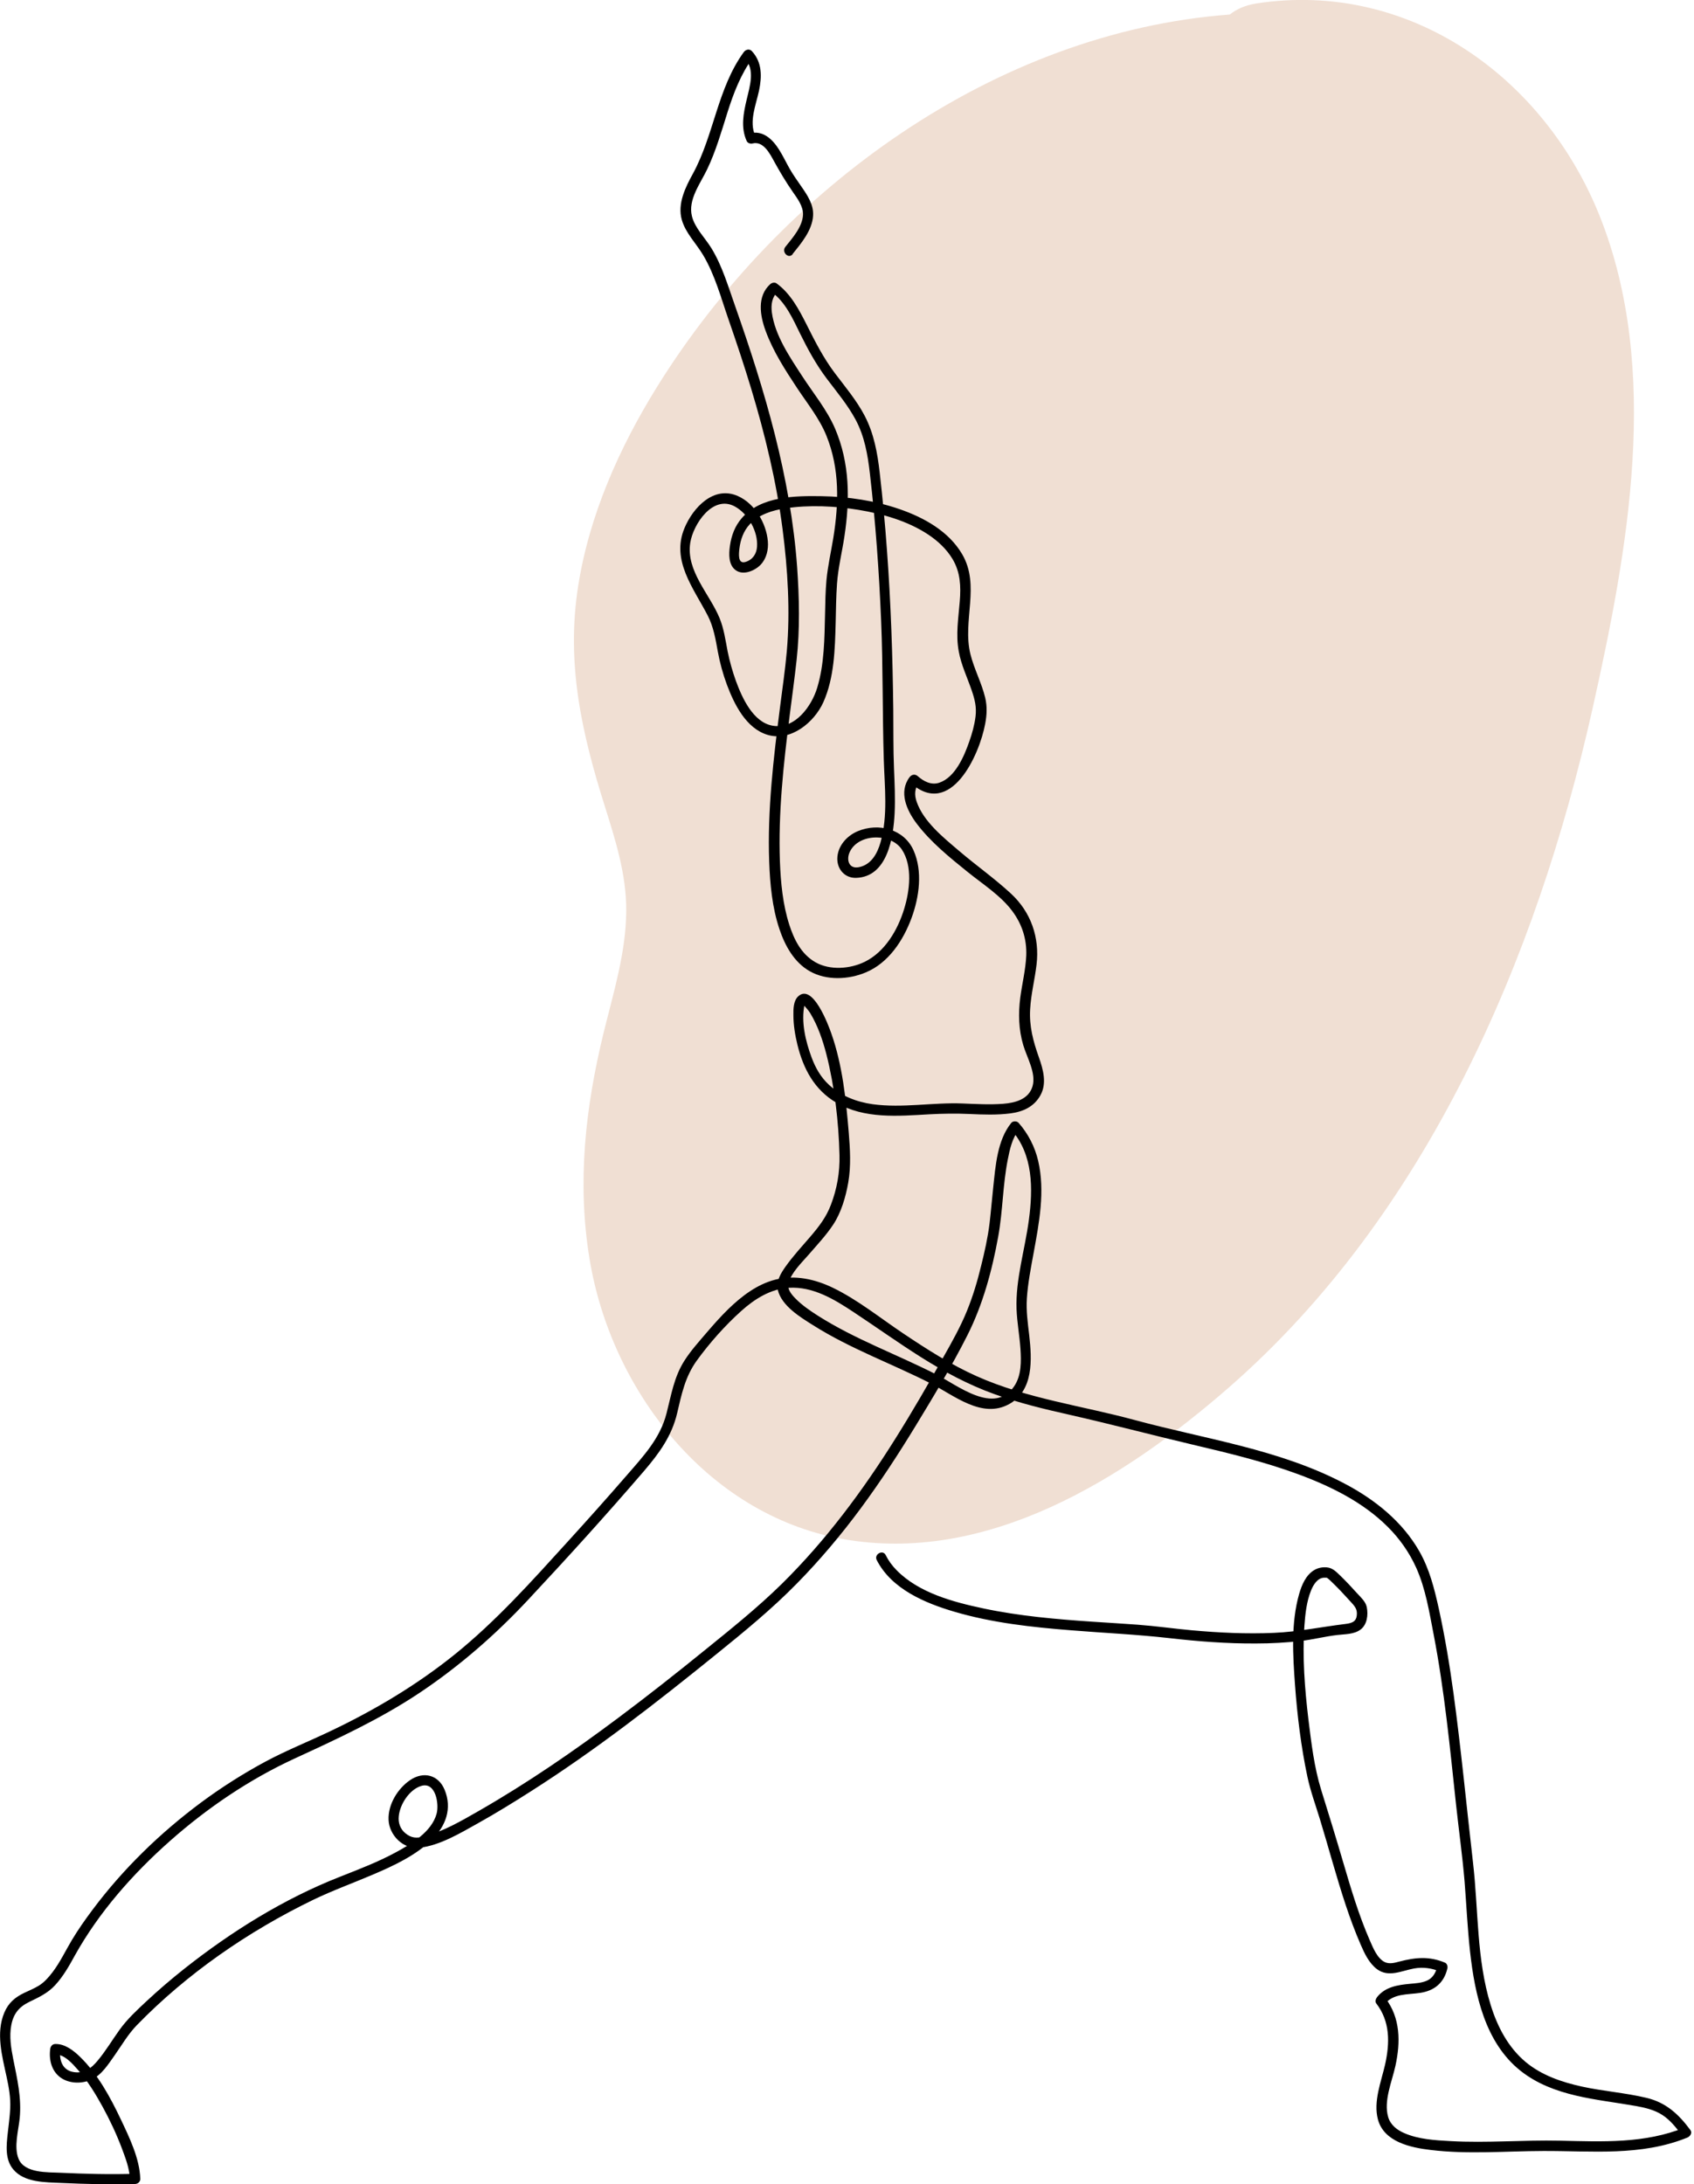
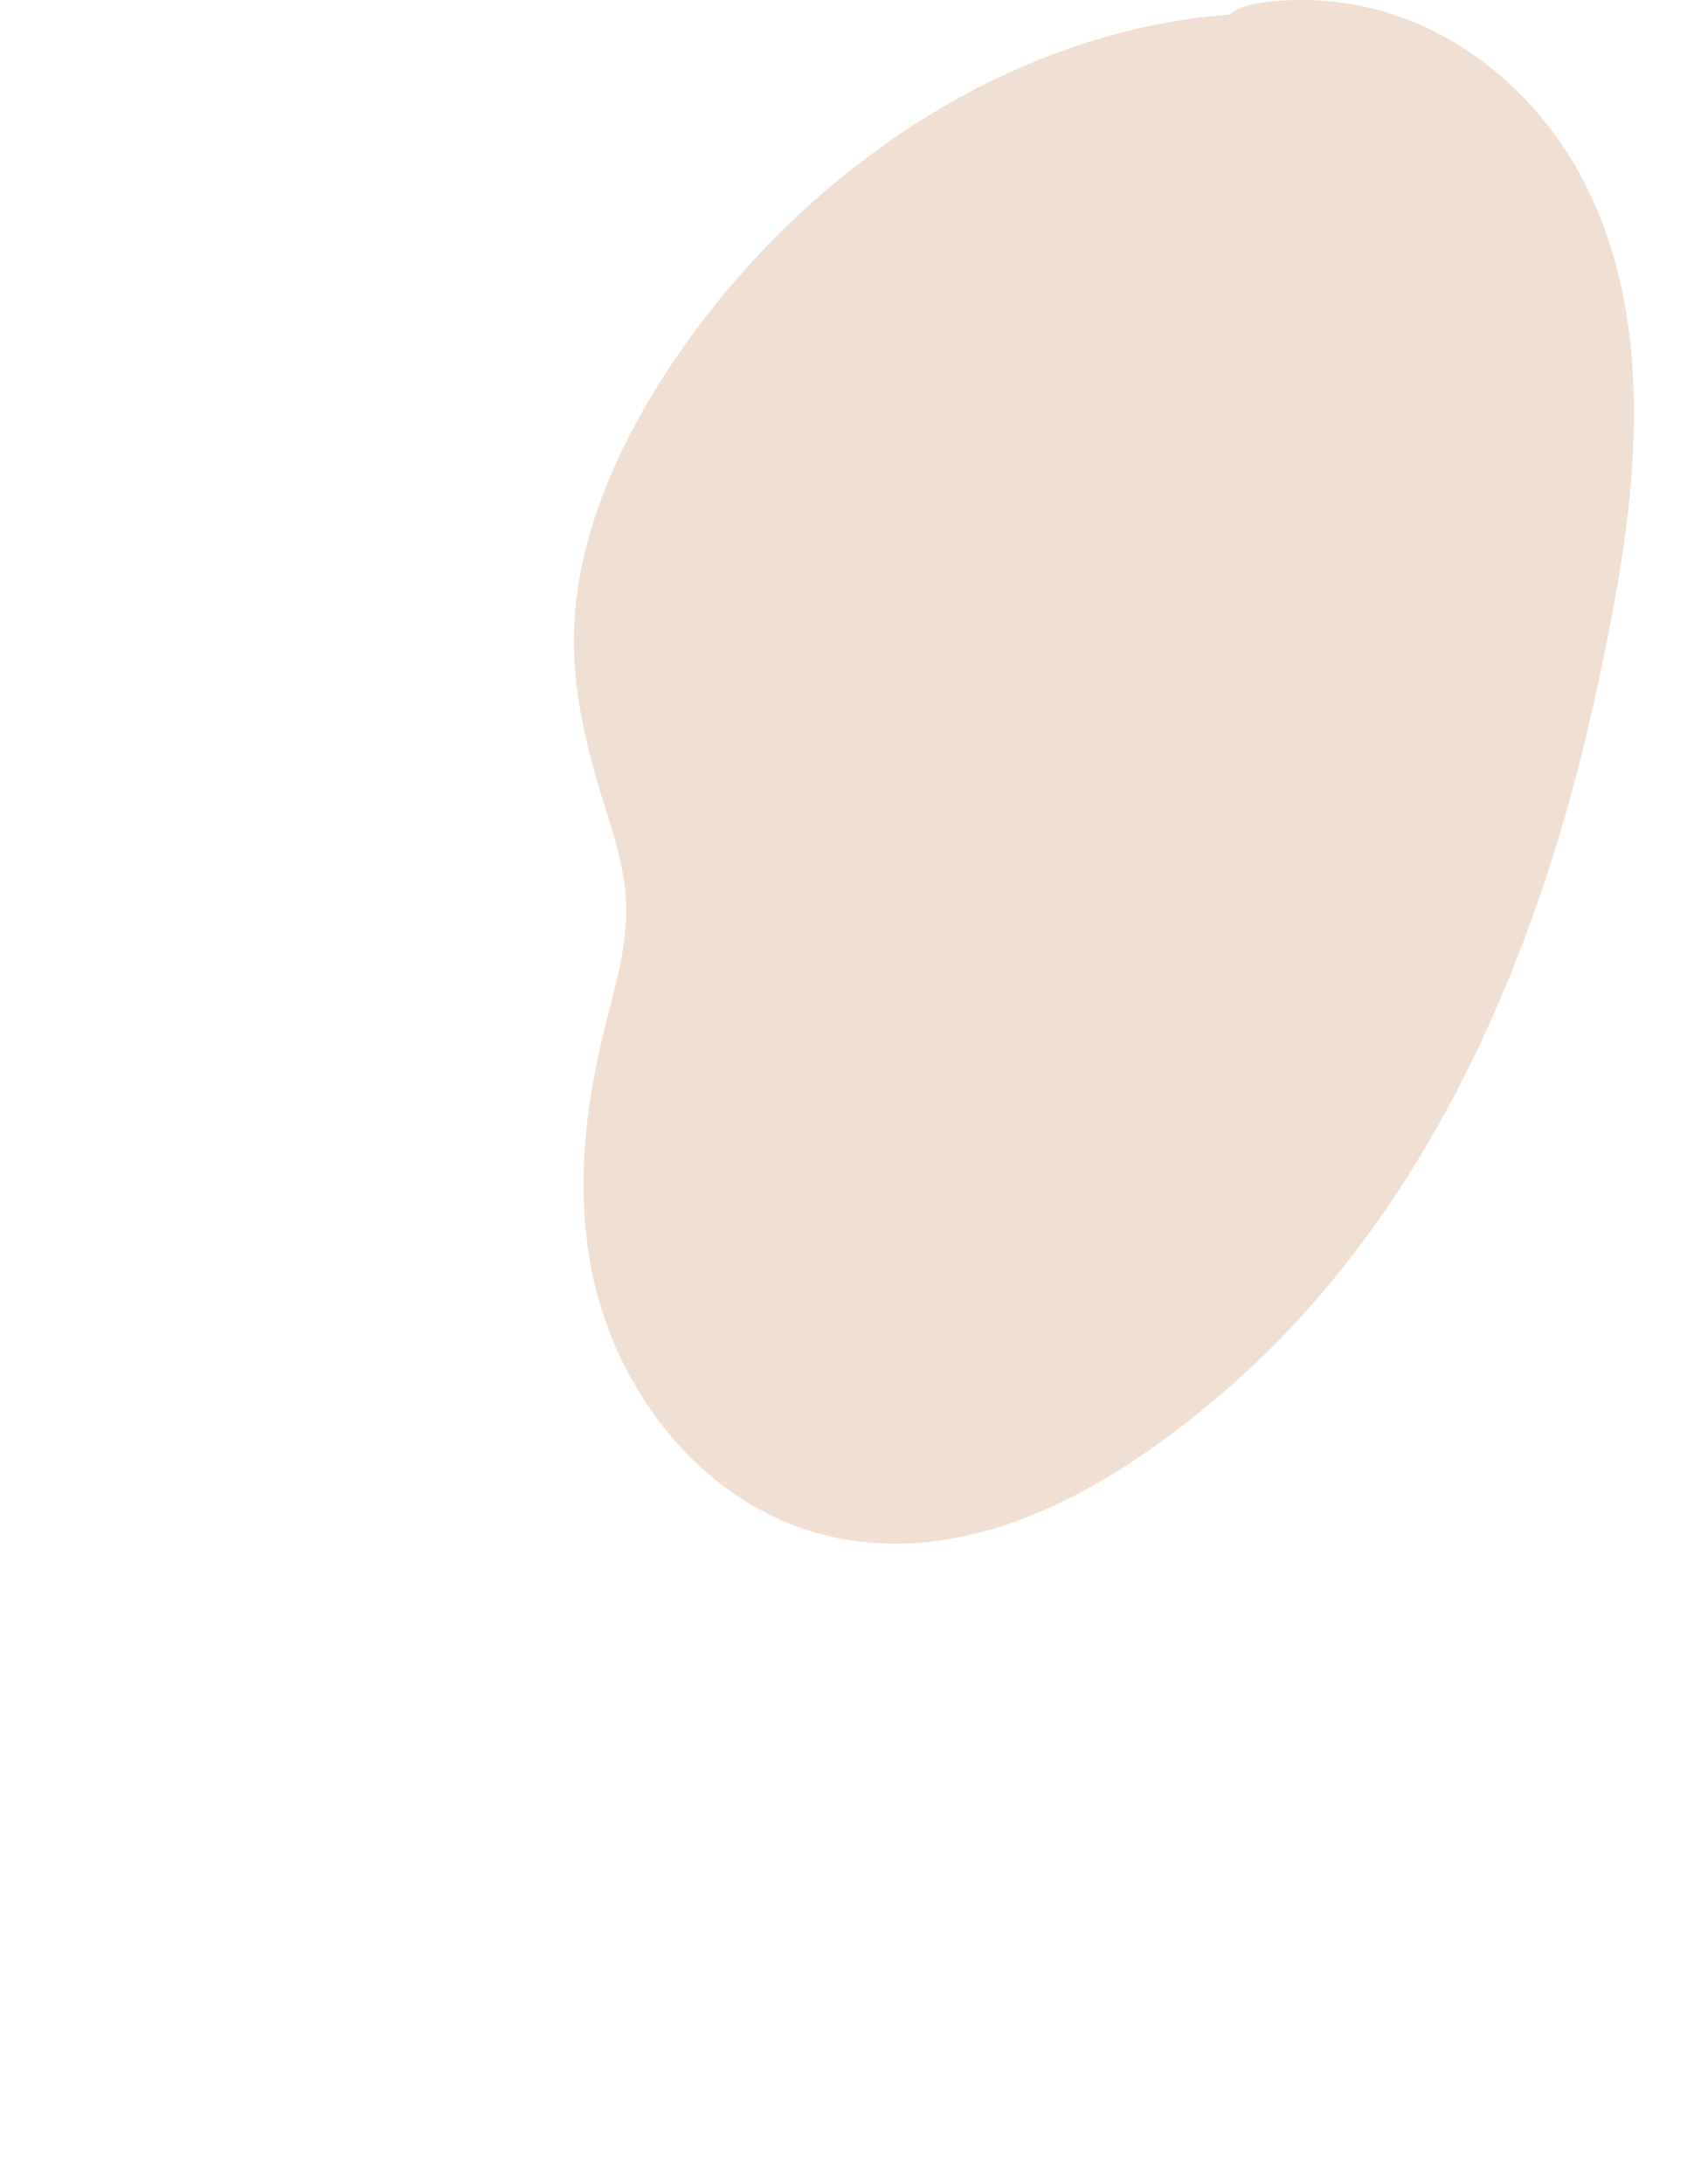
<svg xmlns="http://www.w3.org/2000/svg" id="Capa_2" data-name="Capa 2" viewBox="0 0 164.36 211.92">
  <defs>
    <style>      .cls-1 {        fill: #e2c0a8;        opacity: .5;      }    </style>
  </defs>
  <g id="BACKGROUND">
    <path class="cls-1" d="M154.53,68.69c-5.44,24.35-16.11,49.15-35.25,65.88-10.14,8.86-23.54,17.29-37.6,14.73-13.13-2.4-22.4-14.48-24.48-27.16-1.22-7.42-.41-14.66,1.36-21.92.95-3.88,2.18-7.81,2.2-11.85.02-3.5-1.03-6.81-2.07-10.12-2.25-7.12-3.77-13.86-2.6-21.35,1.07-6.9,4.01-13.5,7.68-19.4C75.7,18.31,96.54,3.11,119.32,1.41c.66-.53,1.52-.91,2.61-1.08,14.77-2.25,27.87,7.09,33.28,20.63,5.98,14.99,2.72,32.5-.68,47.73Z" />
  </g>
  <g id="OBJECTS">
-     <path d="M76.89,24.66c.85-1.06,1.91-2.3,2-3.73.07-1.08-.56-2-1.15-2.85-.39-.57-.79-1.12-1.13-1.72s-.64-1.24-1.02-1.84c-.65-1.03-1.57-1.91-2.87-1.58l.56.23c-.63-1.36.07-3,.36-4.36s.32-2.76-.69-3.85c-.24-.26-.61-.15-.79.1-2.55,3.51-2.88,8.03-4.93,11.79-.73,1.32-1.52,2.93-1.08,4.47.36,1.28,1.39,2.29,2.06,3.41,1.15,1.92,1.75,4.18,2.48,6.28.77,2.22,1.51,4.44,2.19,6.69,1.35,4.47,2.45,9.02,3.05,13.65.5,3.89.75,7.92.41,11.83-.16,1.82-.43,3.63-.66,5.44-.63,4.95-1.23,9.96-1.05,14.96.08,2.2.29,4.47,1,6.58.54,1.6,1.42,3.21,2.94,4.07,1.62.92,3.76.82,5.44.11,2.2-.92,3.63-3.1,4.43-5.27.75-2.03,1.1-4.55.19-6.58s-3.36-2.7-5.4-1.85c-1.08.45-1.98,1.46-1.99,2.68,0,1.05.75,1.88,1.82,1.85,3.06-.09,3.62-3.93,3.74-6.26.07-1.45,0-2.9-.06-4.35-.08-1.9-.05-3.8-.07-5.7-.06-5.15-.23-10.3-.61-15.44-.18-2.53-.42-5.07-.71-7.59-.22-1.91-.56-3.78-1.46-5.5-.78-1.49-1.88-2.79-2.89-4.13-1.12-1.49-1.92-3.07-2.75-4.73-.74-1.46-1.55-3-2.91-3.98-.19-.13-.45-.06-.61.08-1.3,1.17-.99,3.05-.45,4.52.73,2,1.91,3.82,3.08,5.59.99,1.49,2.16,2.94,2.83,4.61,1.29,3.2,1.2,6.56.66,9.91-.22,1.35-.53,2.69-.66,4.05-.1,1.1-.12,2.2-.14,3.3-.06,2.39-.06,4.86-.76,7.17-.54,1.79-2.15,4.06-4.32,3.69-1.91-.33-2.97-2.72-3.56-4.32-.34-.94-.61-1.9-.81-2.88-.21-1.09-.36-2.2-.78-3.23-.96-2.35-3.27-4.58-2.85-7.31.28-1.8,2.19-4.7,4.33-3.53,1.3.71,2.26,2.43,2.15,3.91-.05.7-.43,1.26-1.12,1.47-.76.23-.65-.79-.59-1.29.1-.86.4-1.72,1-2.36.9-.96,2.19-1.36,3.46-1.55,2.31-.35,4.82-.23,7.12.15s4.75,1.07,6.75,2.4c.93.62,1.77,1.4,2.35,2.37.76,1.27.82,2.64.7,4.1-.13,1.63-.4,3.22-.1,4.85.24,1.33.83,2.54,1.26,3.8.3.87.48,1.61.37,2.52-.1.83-.33,1.65-.61,2.44-.49,1.41-1.36,3.47-2.91,3.99-.78.26-1.51-.13-2.09-.64-.26-.23-.59-.16-.79.1-1.08,1.44-.28,3.21.67,4.48,1.38,1.83,3.21,3.3,4.98,4.73,1.45,1.17,3.2,2.28,4.32,3.79.95,1.28,1.41,2.72,1.35,4.31-.06,1.37-.4,2.72-.58,4.08-.2,1.55-.16,3.1.29,4.61.35,1.19,1.27,2.72.9,3.99s-1.68,1.61-2.86,1.7c-1.3.1-2.61.02-3.91-.03-2.91-.12-5.85.47-8.75.07-1.56-.22-3.06-.8-4.23-1.88-.79-.73-1.31-1.64-1.68-2.64-.59-1.58-1.05-3.48-.69-5.15.03-.13-.09.04-.11,0,.17.24.47.52.65.82.75,1.24,1.22,2.62,1.58,4.01.8,3.15,1.19,6.54,1.27,9.79.04,1.66-.24,3.25-.83,4.8-.45,1.2-1.16,2.12-1.99,3.09s-1.68,1.88-2.41,2.91c-.47.66-.95,1.45-.75,2.29.38,1.54,2.19,2.63,3.43,3.41,3.61,2.28,7.62,3.72,11.4,5.64,2.26,1.15,4.97,3.47,7.62,2,2.38-1.32,2.2-4.34,1.94-6.66-.14-1.2-.31-2.38-.23-3.59.1-1.49.39-2.96.66-4.43.53-2.9,1.12-5.97.44-8.9-.32-1.38-.97-2.64-1.9-3.7-.17-.19-.54-.2-.71,0-1.36,1.67-1.53,4.18-1.75,6.23-.13,1.17-.22,2.35-.36,3.52-.17,1.39-.48,2.77-.82,4.13-.36,1.49-.8,2.96-1.38,4.38-.62,1.52-1.42,2.95-2.23,4.38-1.51,2.69-3.05,5.36-4.69,7.97-3.18,5.08-6.76,9.9-11.03,14.11-2.35,2.31-4.92,4.37-7.48,6.44-2.76,2.24-5.55,4.44-8.4,6.57-4.33,3.24-8.81,6.32-13.5,9.01-1.68.96-3.47,2.02-5.36,2.5-.7.18-1.21.16-1.79-.32-.5-.41-.71-1.02-.64-1.65.11-1.16,1.03-2.59,2.18-2.94,1.4-.43,1.75,1.76,1.49,2.7-.49,1.77-2.44,2.92-3.95,3.74-1.73.94-3.57,1.64-5.39,2.36-5.47,2.14-10.6,5.34-15.19,8.98-1.25.99-2.46,2.03-3.63,3.12-.93.87-1.86,1.73-2.6,2.76s-1.35,2.07-2.14,3.01c-.6.72-1.28,1.24-2.27,1.1-1.16-.16-1.47-1.19-1.34-2.22l-.5.5c.9-.02,1.69.91,2.23,1.52.93,1.07,1.69,2.31,2.37,3.55s1.34,2.63,1.86,4.01c.35.94.76,1.98.79,3l.5-.5c-2.42.08-4.85.01-7.27-.1-1.21-.06-3.43.06-4.02-1.33-.49-1.16-.02-2.76.1-3.96.19-2-.24-3.8-.63-5.75-.21-1.06-.39-2.18-.19-3.26.21-1.13.75-1.79,1.76-2.28.93-.45,1.78-.84,2.5-1.62.78-.85,1.35-1.85,1.9-2.86,2.35-4.22,5.63-7.93,9.23-11.12s7.7-5.98,12.11-8.01c4.17-1.92,8.27-3.81,12.1-6.36,3.88-2.59,7.4-5.66,10.58-9.07,3.82-4.09,7.58-8.23,11.23-12.48,1.46-1.71,2.68-3.38,3.2-5.6.43-1.83.77-3.52,1.9-5.09,1.24-1.71,2.74-3.4,4.32-4.82,1.29-1.16,2.84-2.14,4.61-2.25,2.35-.14,4.4,1.11,6.29,2.36,2.19,1.45,4.33,2.98,6.55,4.38s4.59,2.67,7.09,3.57,4.87,1.46,7.35,2.02c3.97.9,7.9,1.94,11.87,2.88,3.47.82,6.95,1.65,10.3,2.89,3.14,1.16,6.26,2.7,8.65,5.08,1.16,1.15,2.11,2.5,2.78,3.99.91,2.02,1.27,4.32,1.69,6.48,1.05,5.45,1.58,10.97,2.17,16.48.27,2.49.62,4.98.83,7.48.18,2.26.28,4.53.53,6.79.46,4.15,1.45,8.83,4.9,11.57,3.18,2.52,7.38,2.74,11.22,3.42.88.16,1.77.37,2.53.86s1.35,1.23,1.88,1.95l.3-.73c-3.89,1.58-7.99,1.37-12.1,1.28-3.55-.08-7.1.24-10.64.04-1.48-.08-3.08-.17-4.46-.77-.71-.3-1.34-.79-1.57-1.55-.47-1.57.37-3.46.7-4.98.5-2.29.5-4.64-.98-6.58l-.08.61c.84-1.07,2.24-.93,3.46-1.11,1.39-.21,2.32-.98,2.64-2.37.05-.19-.03-.48-.23-.56-1.54-.65-2.89-.51-4.46-.1-.44.12-.93.25-1.37.05-.75-.36-1.15-1.4-1.46-2.1-1.07-2.44-1.83-5.01-2.58-7.56-.69-2.36-1.41-4.7-2.14-7.04-.68-2.19-.96-4.56-1.24-6.83-.36-3.01-.6-6.08-.39-9.12.08-1.13.21-2.32.63-3.38.25-.64.67-1.24,1.25-1.27.07,0,.18,0,.23,0,.14.01.06,0,.09.02.17.11.37.31.53.47.55.53,1.08,1.09,1.59,1.66.39.44.75.74.77,1.25.02.82-.38,1-1.13,1.09-2.31.28-4.57.76-6.9.86-2.66.12-5.33-.01-7.99-.25-1.75-.16-3.48-.41-5.23-.54-1.46-.11-2.92-.19-4.37-.29-3.56-.24-7.13-.55-10.62-1.29-2.92-.62-6.24-1.5-8.4-3.69-.44-.44-.8-.93-1.08-1.49s-1.16-.07-.86.5c1.44,2.8,4.67,4.16,7.53,5,3.66,1.08,7.51,1.5,11.3,1.8,3.18.26,6.37.4,9.54.76,2.8.32,5.62.54,8.44.52,1.44,0,2.89-.08,4.32-.24,1.19-.14,2.35-.44,3.53-.58.74-.09,1.61-.05,2.25-.51.67-.48.78-1.44.63-2.2-.11-.53-.58-.95-.93-1.33-.54-.6-1.09-1.19-1.67-1.75-.38-.36-.72-.72-1.26-.77-.42-.04-.85.03-1.22.25-.82.47-1.23,1.45-1.48,2.32-.81,2.82-.61,5.99-.4,8.87s.58,5.95,1.2,8.87c.3,1.41.8,2.76,1.22,4.14.85,2.78,1.59,5.59,2.51,8.35.43,1.29.9,2.56,1.44,3.8.37.86.81,1.79,1.57,2.37,1.13.85,2.4.16,3.62-.06.85-.15,1.7-.04,2.49.3l-.23-.56c-.15.64-.42,1.19-1.06,1.46-.5.21-1.07.24-1.6.29-1.19.11-2.41.29-3.2,1.29-.12.16-.22.42-.08.61,1.36,1.77,1.32,3.83.86,5.92-.38,1.68-1.16,3.59-.7,5.33.58,2.19,3.17,2.74,5.11,2.97,3.63.44,7.28.11,10.92.1,4.73-.02,9.49.53,13.99-1.3.27-.11.51-.45.3-.73-1.14-1.54-2.37-2.68-4.28-3.13-2.06-.49-4.19-.64-6.25-1.09-1.95-.43-3.9-1.09-5.45-2.38-1.71-1.43-2.75-3.44-3.4-5.54-1.38-4.46-1.18-9.2-1.71-13.79-.63-5.47-1.15-10.96-1.89-16.41-.38-2.78-.84-5.55-1.44-8.29-.43-1.93-.9-3.81-1.89-5.54-1.66-2.9-4.34-5.03-7.26-6.56-6.32-3.33-13.53-4.31-20.35-6.16-5.12-1.39-10.48-2.08-15.35-4.26-2.5-1.12-4.82-2.61-7.09-4.13s-4.41-3.26-6.84-4.44c-1.74-.84-3.68-1.27-5.58-.79-1.77.45-3.27,1.6-4.56,2.85-.74.72-1.42,1.49-2.09,2.27-.76.89-1.55,1.76-2.18,2.75-1.01,1.59-1.27,3.32-1.73,5.1-.61,2.41-2.23,4.14-3.82,5.97-1.89,2.18-3.81,4.33-5.75,6.46-3.5,3.85-6.98,7.75-11.05,11.02-3.64,2.92-7.67,5.32-11.88,7.33-2.14,1.03-4.35,1.9-6.45,3.03s-4.23,2.48-6.2,3.94c-3.97,2.95-7.56,6.43-10.53,10.4-.72.96-1.41,1.94-2.02,2.96s-1.14,2.15-1.87,3.11c-.38.5-.81.99-1.35,1.32-.45.27-.93.47-1.4.69-.9.43-1.53.97-1.93,1.91-.84,1.99-.21,4.23.22,6.24.22,1.01.4,2.02.35,3.06-.04.81-.15,1.61-.24,2.41-.13,1.17-.28,2.54.54,3.51,1.08,1.29,3.13,1.24,4.65,1.31,2.39.11,4.78.17,7.17.1.26,0,.51-.22.5-.5-.06-1.97-1.06-4.02-1.89-5.77-1.02-2.15-2.24-4.4-3.96-6.07-.64-.62-1.46-1.26-2.39-1.24-.3,0-.47.23-.5.5-.14,1.11.17,2.27,1.18,2.87.85.5,2,.48,2.88.06.95-.45,1.6-1.5,2.19-2.33.69-.98,1.3-2.04,2.14-2.91,4.88-5.02,10.82-9.12,17.11-12.17,1.93-.93,3.93-1.65,5.89-2.49s4.07-1.82,5.64-3.35c1.35-1.31,1.99-3.03,1.24-4.84-.6-1.46-2.05-1.82-3.34-.95-1.21.82-2.16,2.36-2.1,3.86s1.44,2.9,3.01,2.71c1.99-.23,3.95-1.42,5.67-2.38s3.46-2.03,5.15-3.11c6.28-4,12.17-8.59,17.95-13.27,2.71-2.19,5.4-4.39,7.84-6.88,2.24-2.28,4.3-4.73,6.2-7.3s3.66-5.27,5.33-8.01,3.49-5.76,5-8.75,2.4-6.28,3-9.59c.45-2.48.44-5.02.93-7.49.19-.97.43-2.08,1.07-2.86h-.71c2.11,2.41,2.09,5.7,1.69,8.7s-1.3,5.77-1.2,8.67c.05,1.3.29,2.58.38,3.87.08,1.2.1,2.57-.6,3.61-1.93,2.85-5.5-.08-7.57-1.13-3.82-1.95-7.87-3.4-11.5-5.71-.78-.5-1.56-1.03-2.2-1.7-.39-.4-.79-.91-.64-1.46.29-1.02,1.26-1.95,1.94-2.73.83-.96,1.71-1.89,2.41-2.95.77-1.17,1.21-2.69,1.45-4.06.28-1.61.18-3.23.05-4.85-.27-3.24-.61-6.57-1.7-9.65-.25-.71-1.79-4.92-3.22-3.56-.45.43-.46,1.23-.45,1.8,0,.97.16,1.94.39,2.88.57,2.33,1.64,4.37,3.77,5.62,2.72,1.6,6,1.3,9.02,1.13,1.31-.07,2.61-.09,3.92-.03s2.65.11,3.96-.06c1.22-.16,2.3-.64,2.92-1.78s.26-2.47-.16-3.65c-.55-1.55-.95-3.02-.85-4.68.08-1.46.45-2.87.62-4.32.31-2.63-.53-5.09-2.49-6.9-1.59-1.47-3.38-2.73-5.03-4.14-1.5-1.28-3.44-2.82-4.11-4.76-.24-.68-.2-1.31.24-1.9l-.79.1c3.83,3.4,6.63-2.68,7.2-5.78.16-.86.2-1.65,0-2.51-.35-1.46-1.08-2.79-1.44-4.25-.79-3.22.98-6.63-.79-9.67-1.3-2.23-3.7-3.56-6.07-4.38s-5.01-1.22-7.56-1.26-5.89-.02-7.76,2.13c-.67.77-1.01,1.7-1.15,2.7-.11.77-.15,1.84.56,2.35.74.54,1.87.05,2.43-.54s.76-1.46.69-2.27c-.15-1.75-1.26-3.65-2.9-4.38-2.34-1.05-4.36,1.11-5.19,3.11-1.31,3.13.88,5.82,2.25,8.47.57,1.1.77,2.31.99,3.53.2,1.08.49,2.14.87,3.17.71,1.9,1.86,4.27,3.97,4.89,2.25.66,4.51-1.22,5.39-3.16,1.07-2.39,1.13-5.16,1.2-7.73.03-1.26.04-2.52.13-3.78.11-1.55.49-3.06.72-4.59.54-3.57.53-7.09-.91-10.46-.79-1.84-2.13-3.45-3.21-5.12-1.19-1.83-2.62-3.92-2.92-6.13-.1-.77,0-1.52.6-2.06l-.61.08c1.32.94,2.06,2.61,2.75,4.02.77,1.56,1.56,3.01,2.61,4.4.96,1.27,2,2.51,2.76,3.92.88,1.63,1.19,3.42,1.4,5.25.55,4.74.89,9.5,1.09,14.27.19,4.51.12,9.02.26,13.53.08,2.63.41,5.39-.31,7.96-.31,1.1-.91,2.22-2.14,2.44-.96.17-1.2-.75-.85-1.49.86-1.82,3.99-1.83,5.05-.23s.77,4.01.22,5.78c-.62,2.03-1.86,4.16-3.83,5.12-1.41.69-3.37.84-4.77.04s-2.08-2.23-2.54-3.64c-.63-1.97-.83-4.07-.91-6.14-.17-4.71.35-9.44.94-14.11.23-1.81.48-3.63.68-5.44.33-2.99.26-6.03.05-9.02-.63-8.72-3.13-17.12-6.02-25.33-.67-1.89-1.24-3.87-2.29-5.59-.61-1-1.62-1.97-1.9-3.13-.39-1.59.83-3.17,1.47-4.51.85-1.77,1.39-3.67,1.98-5.54s1.3-3.73,2.48-5.34l-.79.1c1.01,1.09.48,2.69.18,3.97-.32,1.35-.6,2.73,0,4.05.09.2.37.28.56.23,1.07-.27,1.7,1.02,2.12,1.78.55,1,1.12,1.95,1.77,2.89.45.65,1.04,1.41,1.01,2.24-.04,1.16-1.03,2.27-1.71,3.12-.4.5.3,1.21.71.71h0Z" />
-   </g>
+     </g>
</svg>